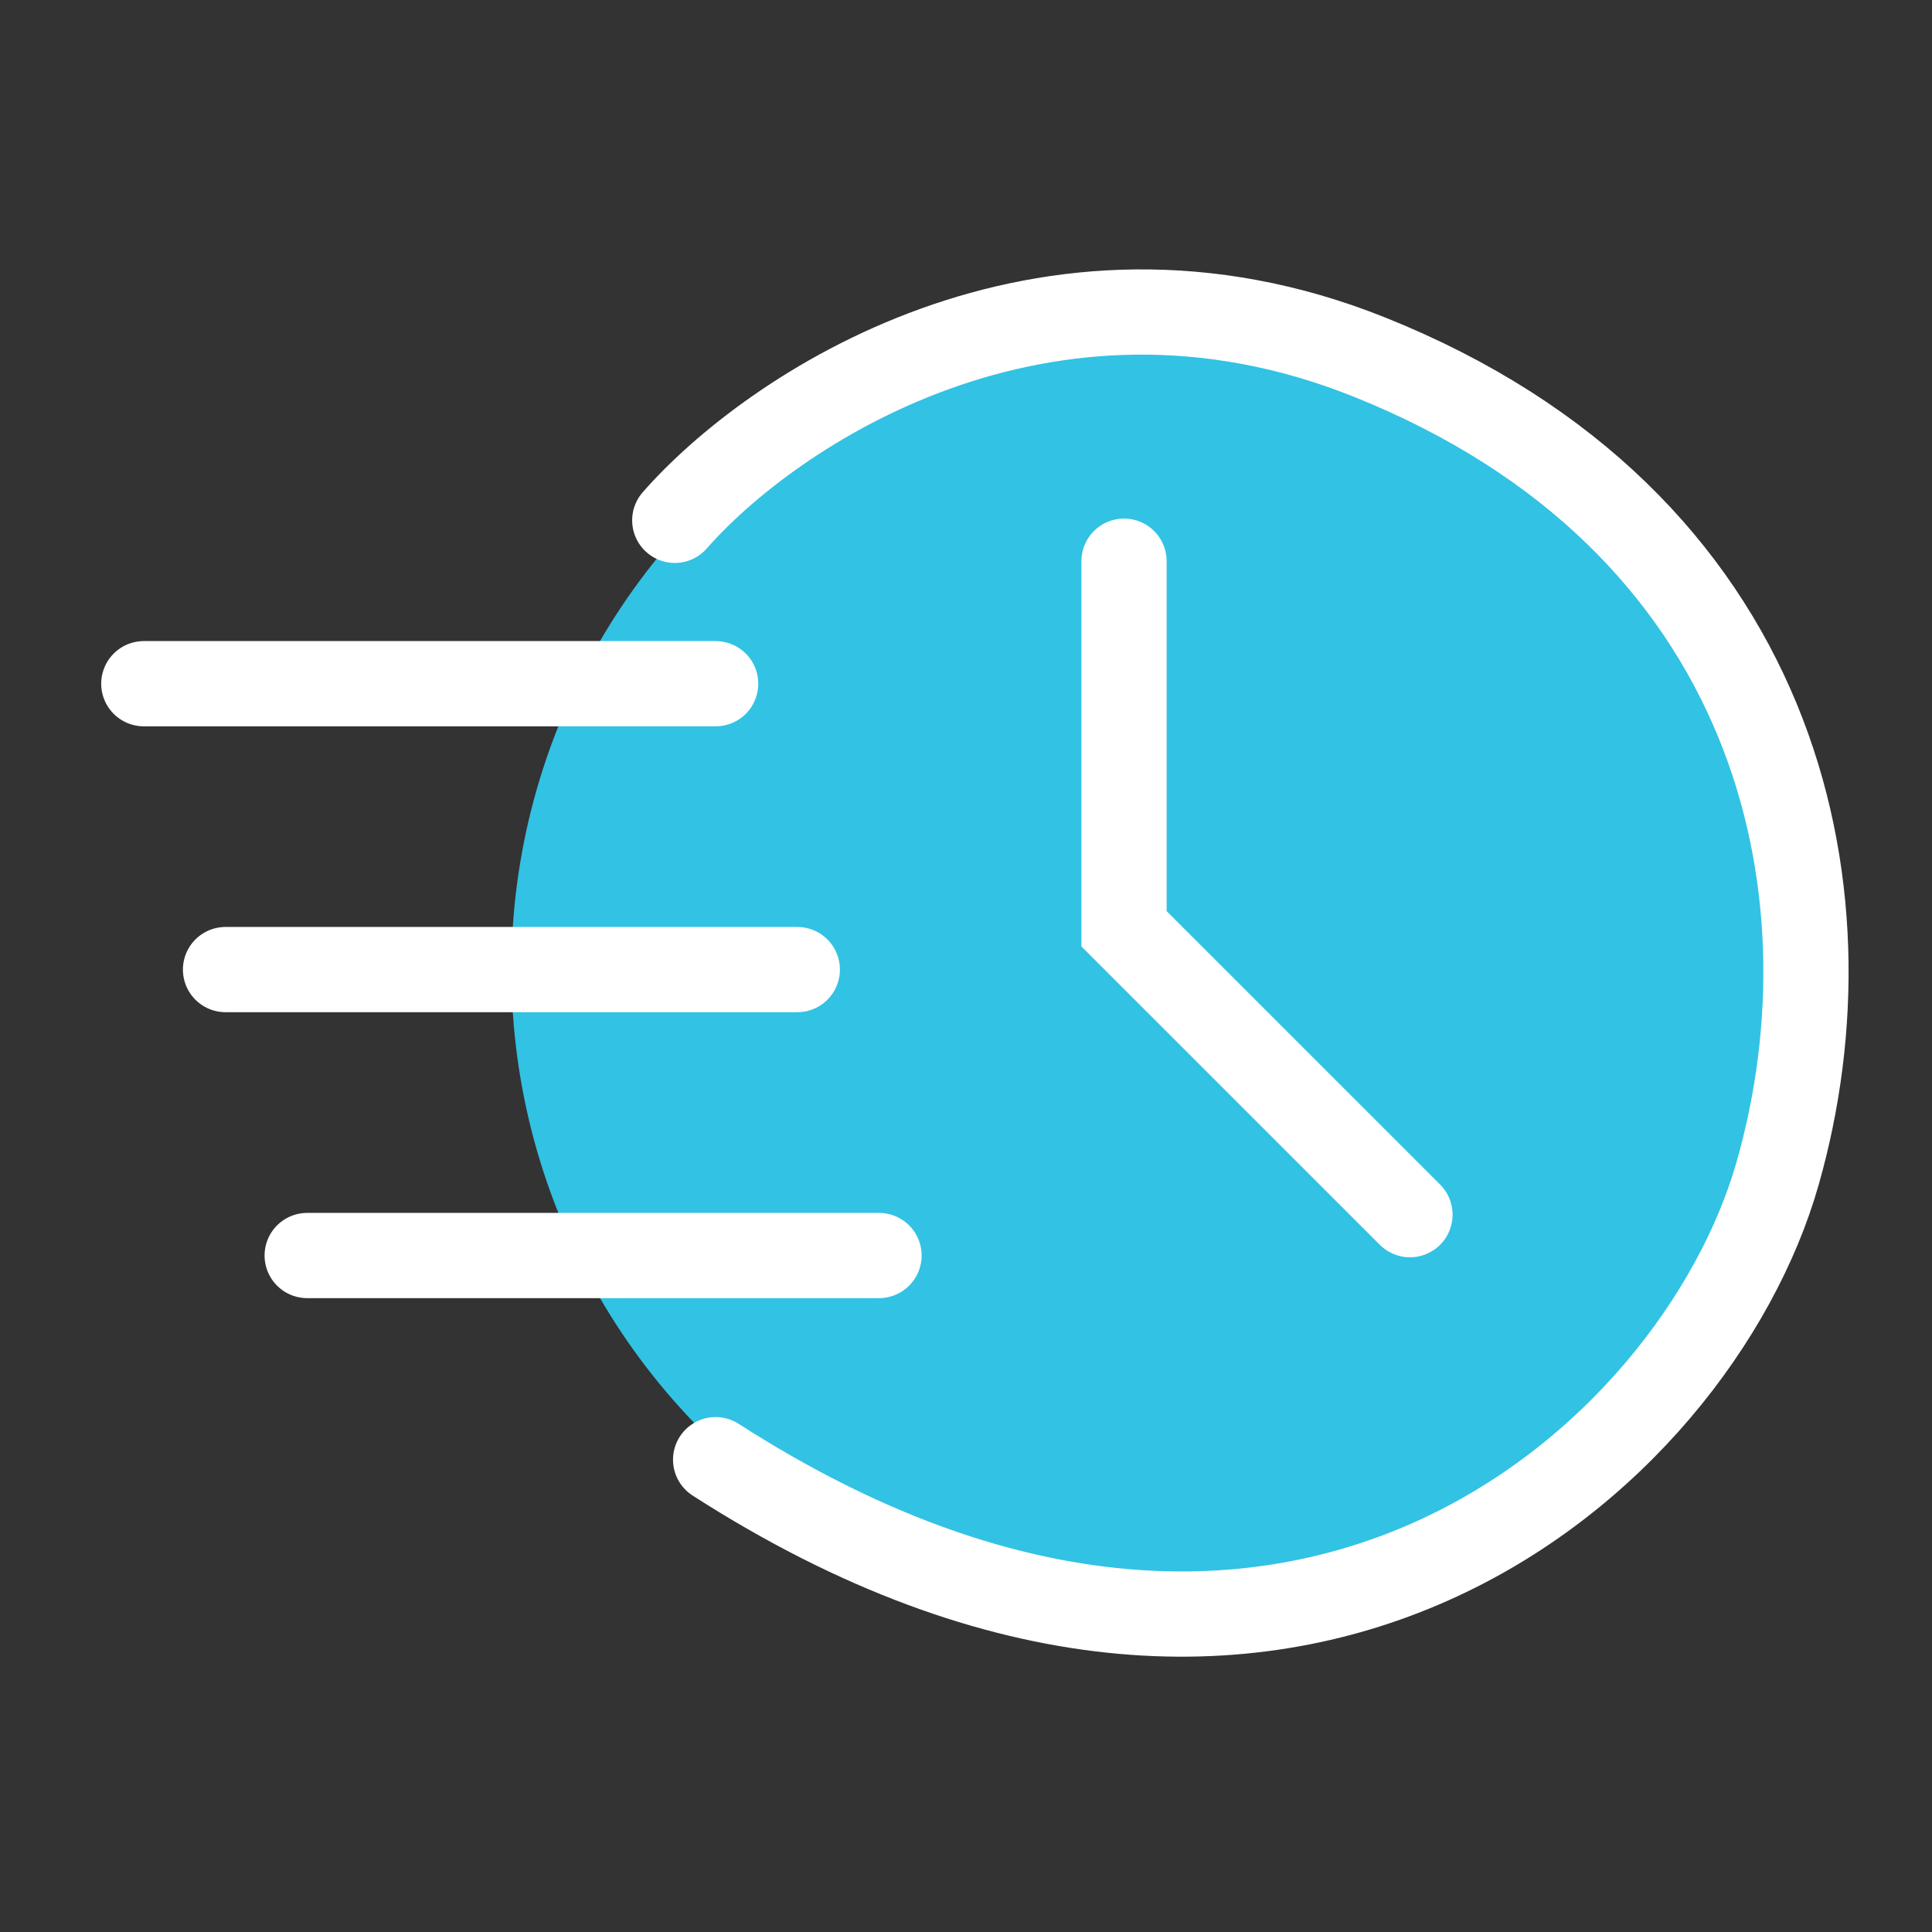
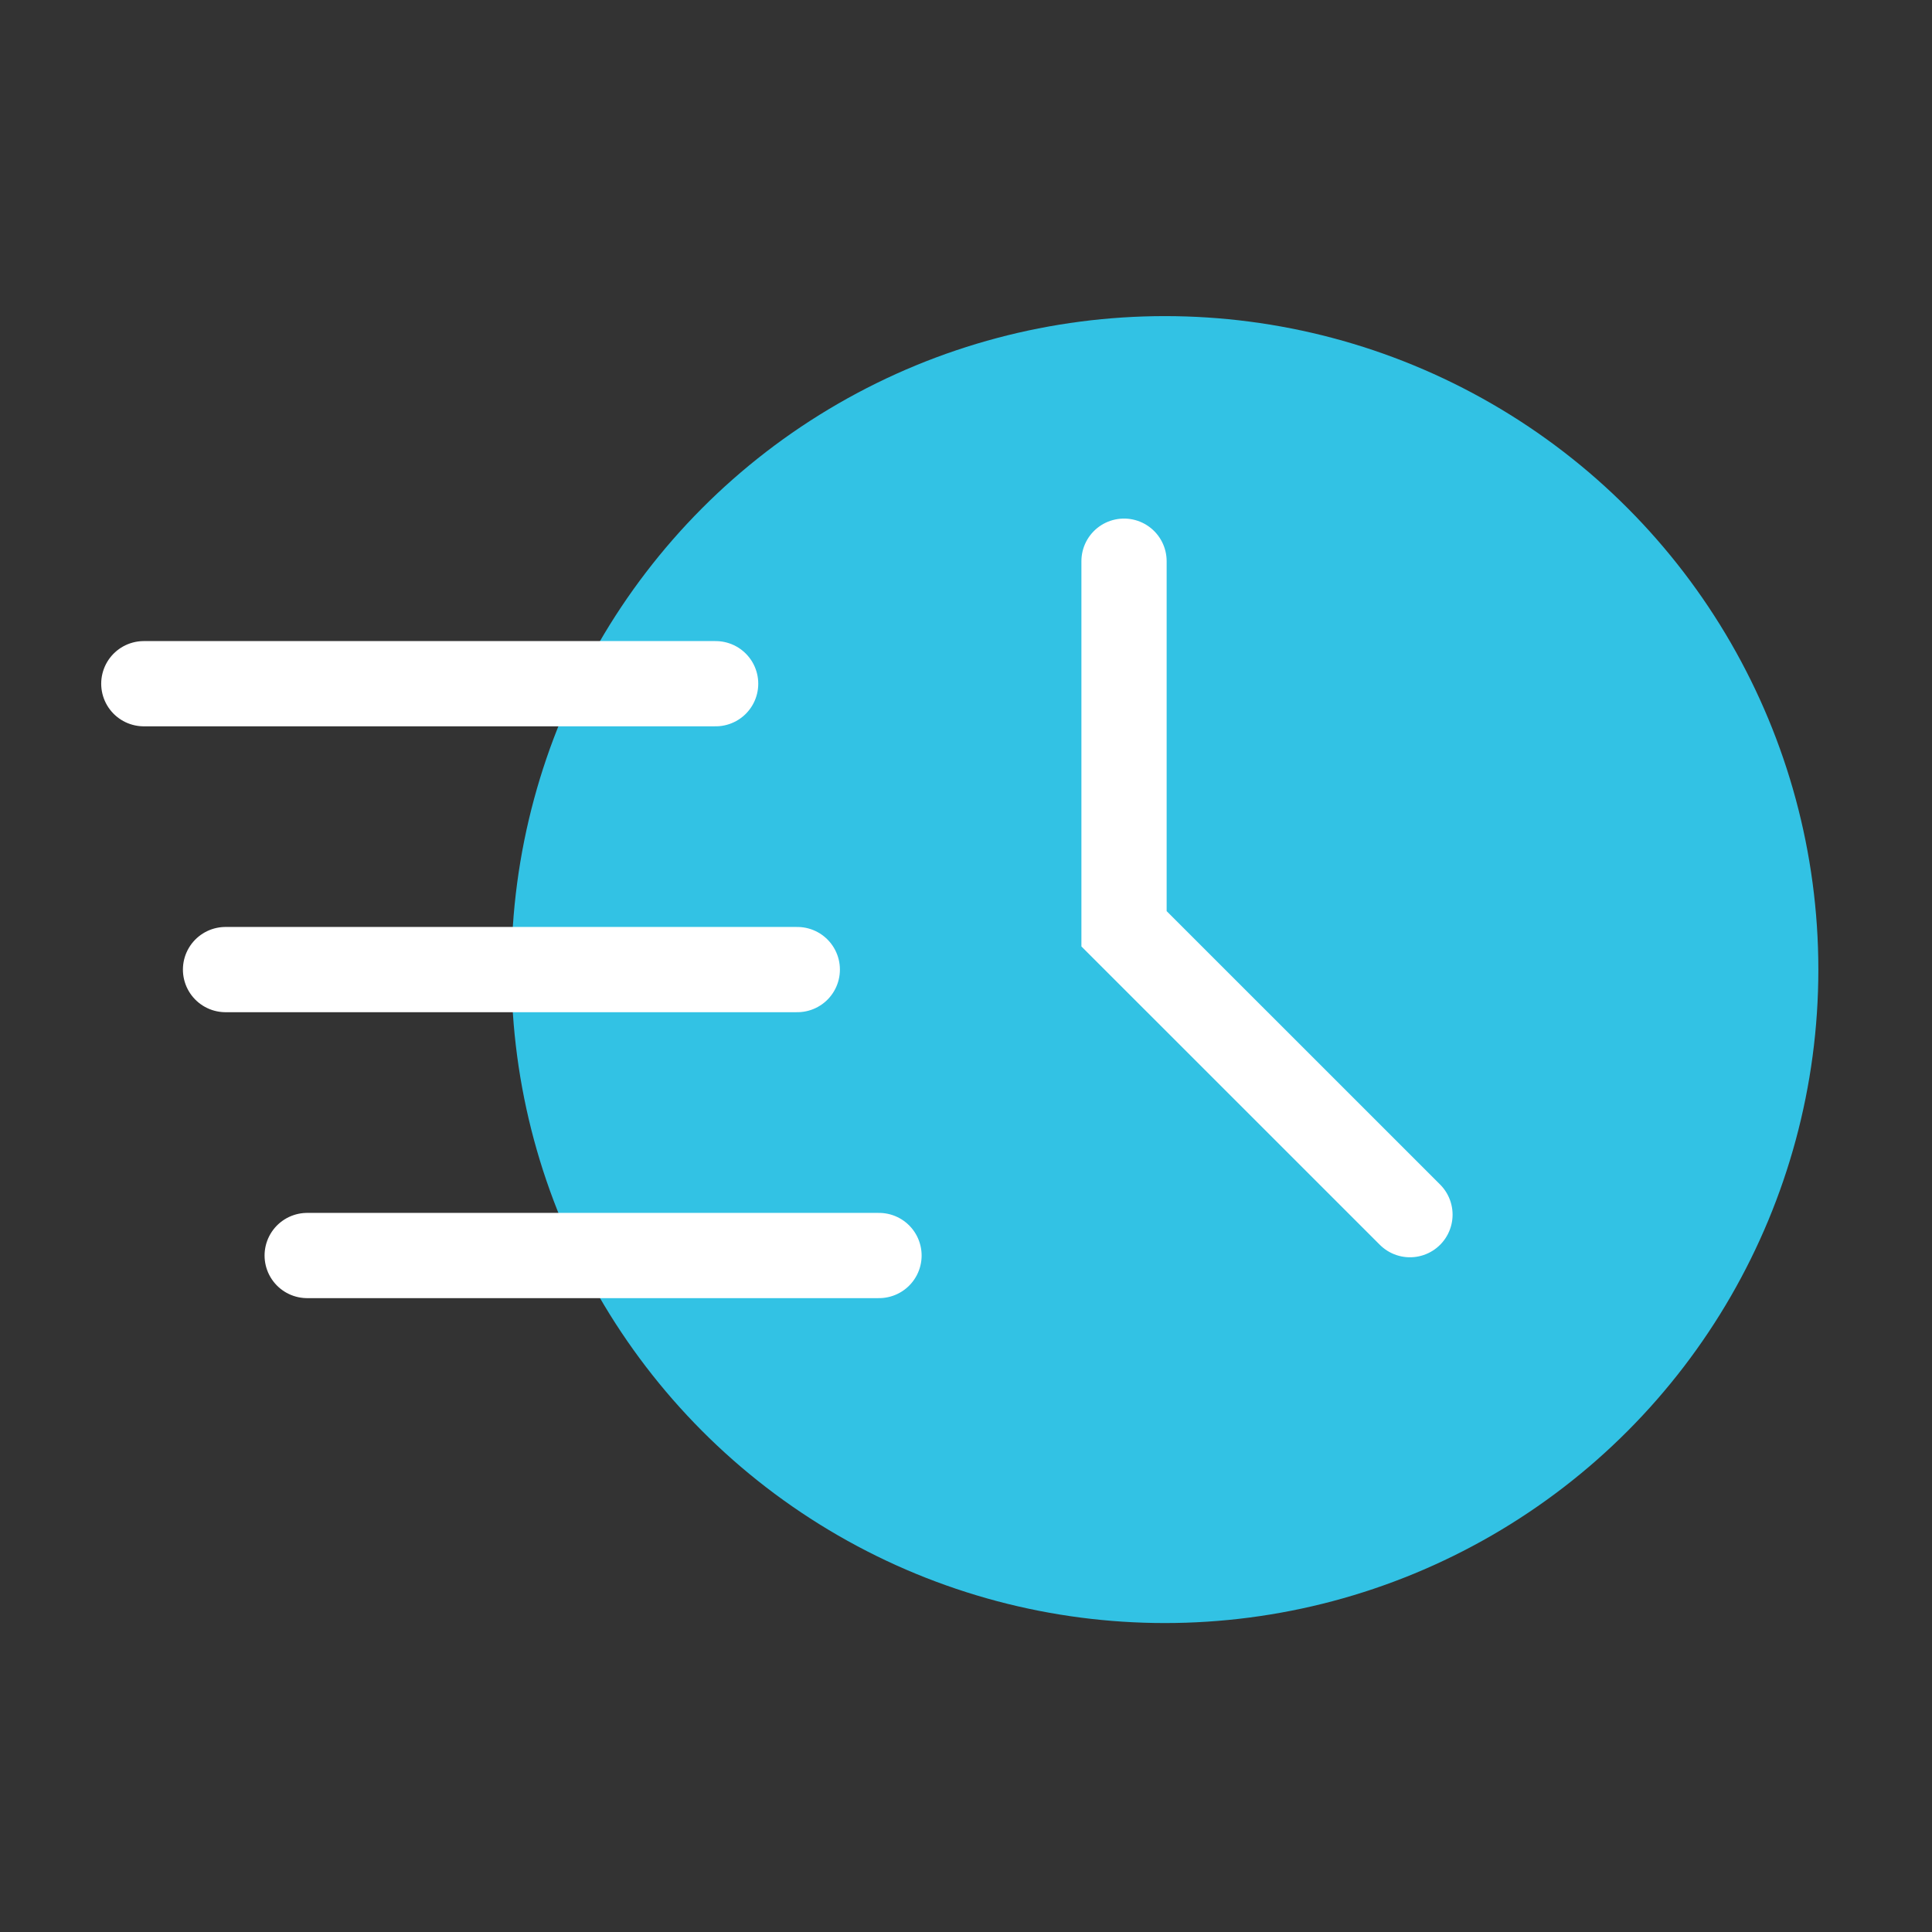
<svg xmlns="http://www.w3.org/2000/svg" fill="none" viewBox="0 0 34 34" height="34" width="34">
  <rect x="0" y="0" width="34" height="34" fill="#333333" stroke="none" />
  <circle fill="#32C2E4" r="11.5" cy="17.063" cx="20.5" />
  <path stroke-linecap="round" stroke-width="1.5" stroke="white" d="M2.531 12.032H12.594M3.969 17.063H14.031M5.406 22.095H15.469M19.781 9.876V16.345L24.813 21.376" />
-   <path stroke-linecap="round" stroke-width="1.5" stroke="white" d="M11.875 9.157C13.552 7.24 18.344 3.982 24.094 6.282C31.281 9.157 32.719 15.626 31.281 20.657C29.844 25.688 22.656 32.157 12.594 25.688" />
</svg>